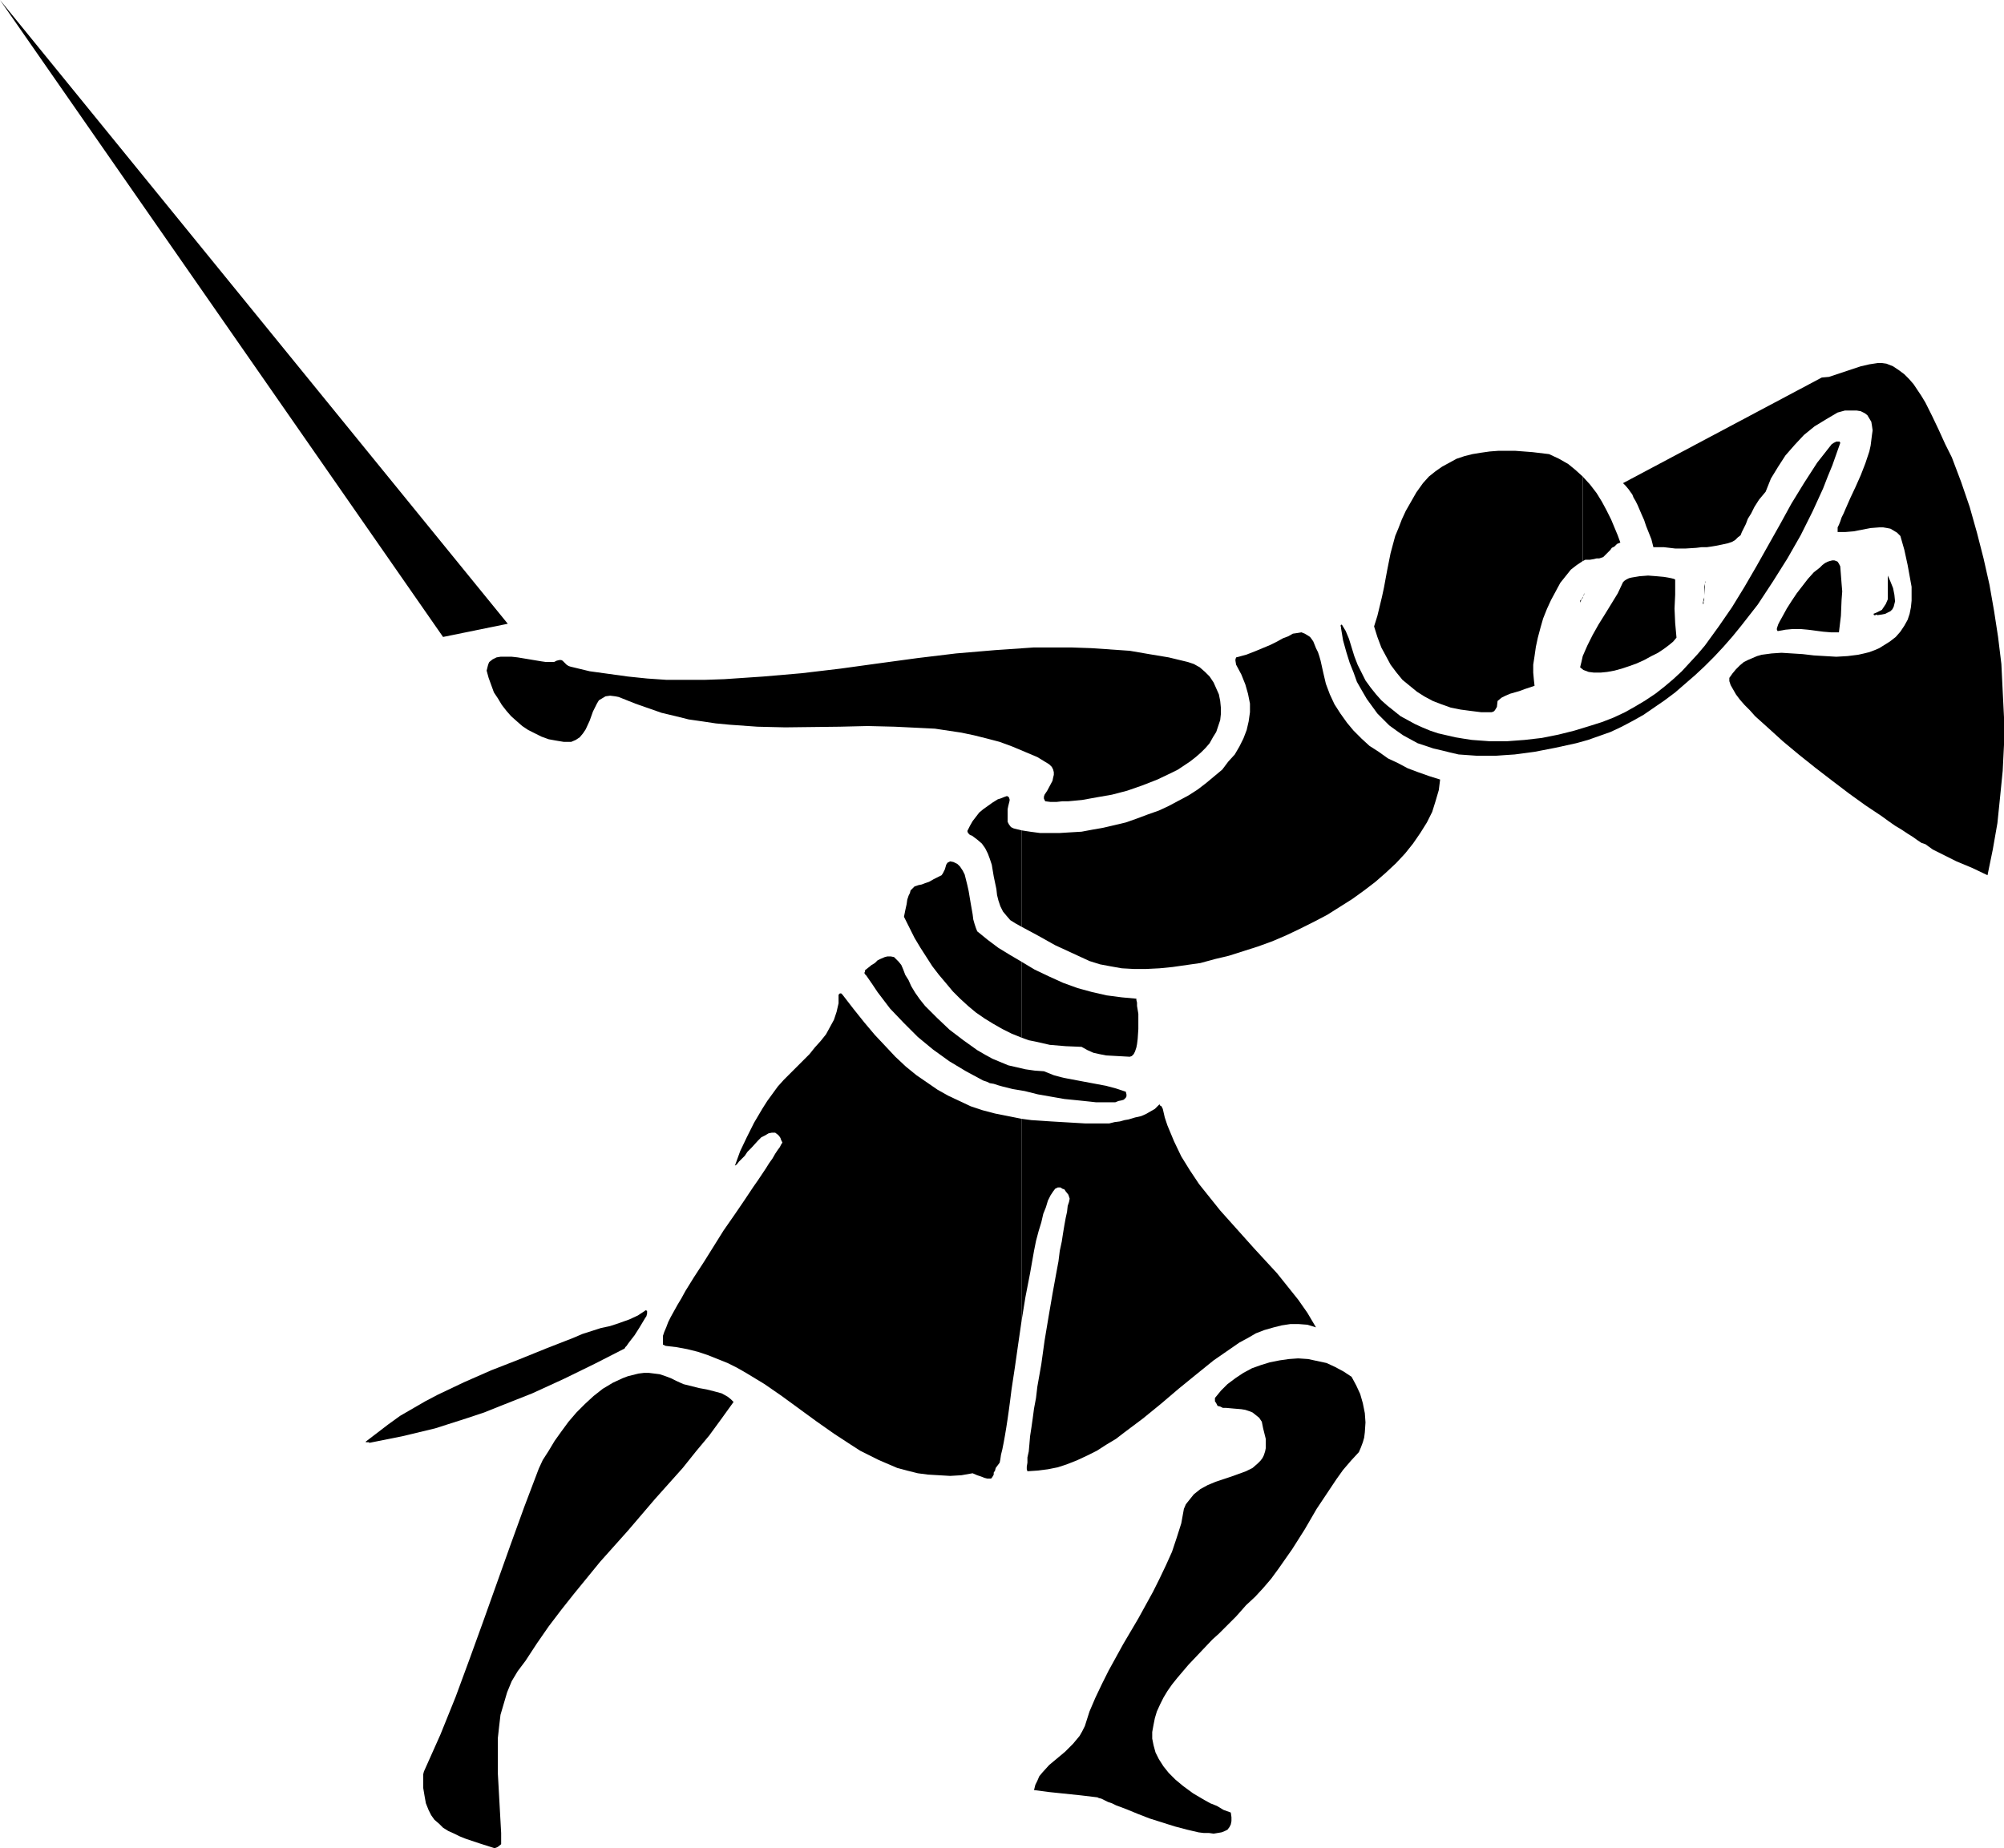
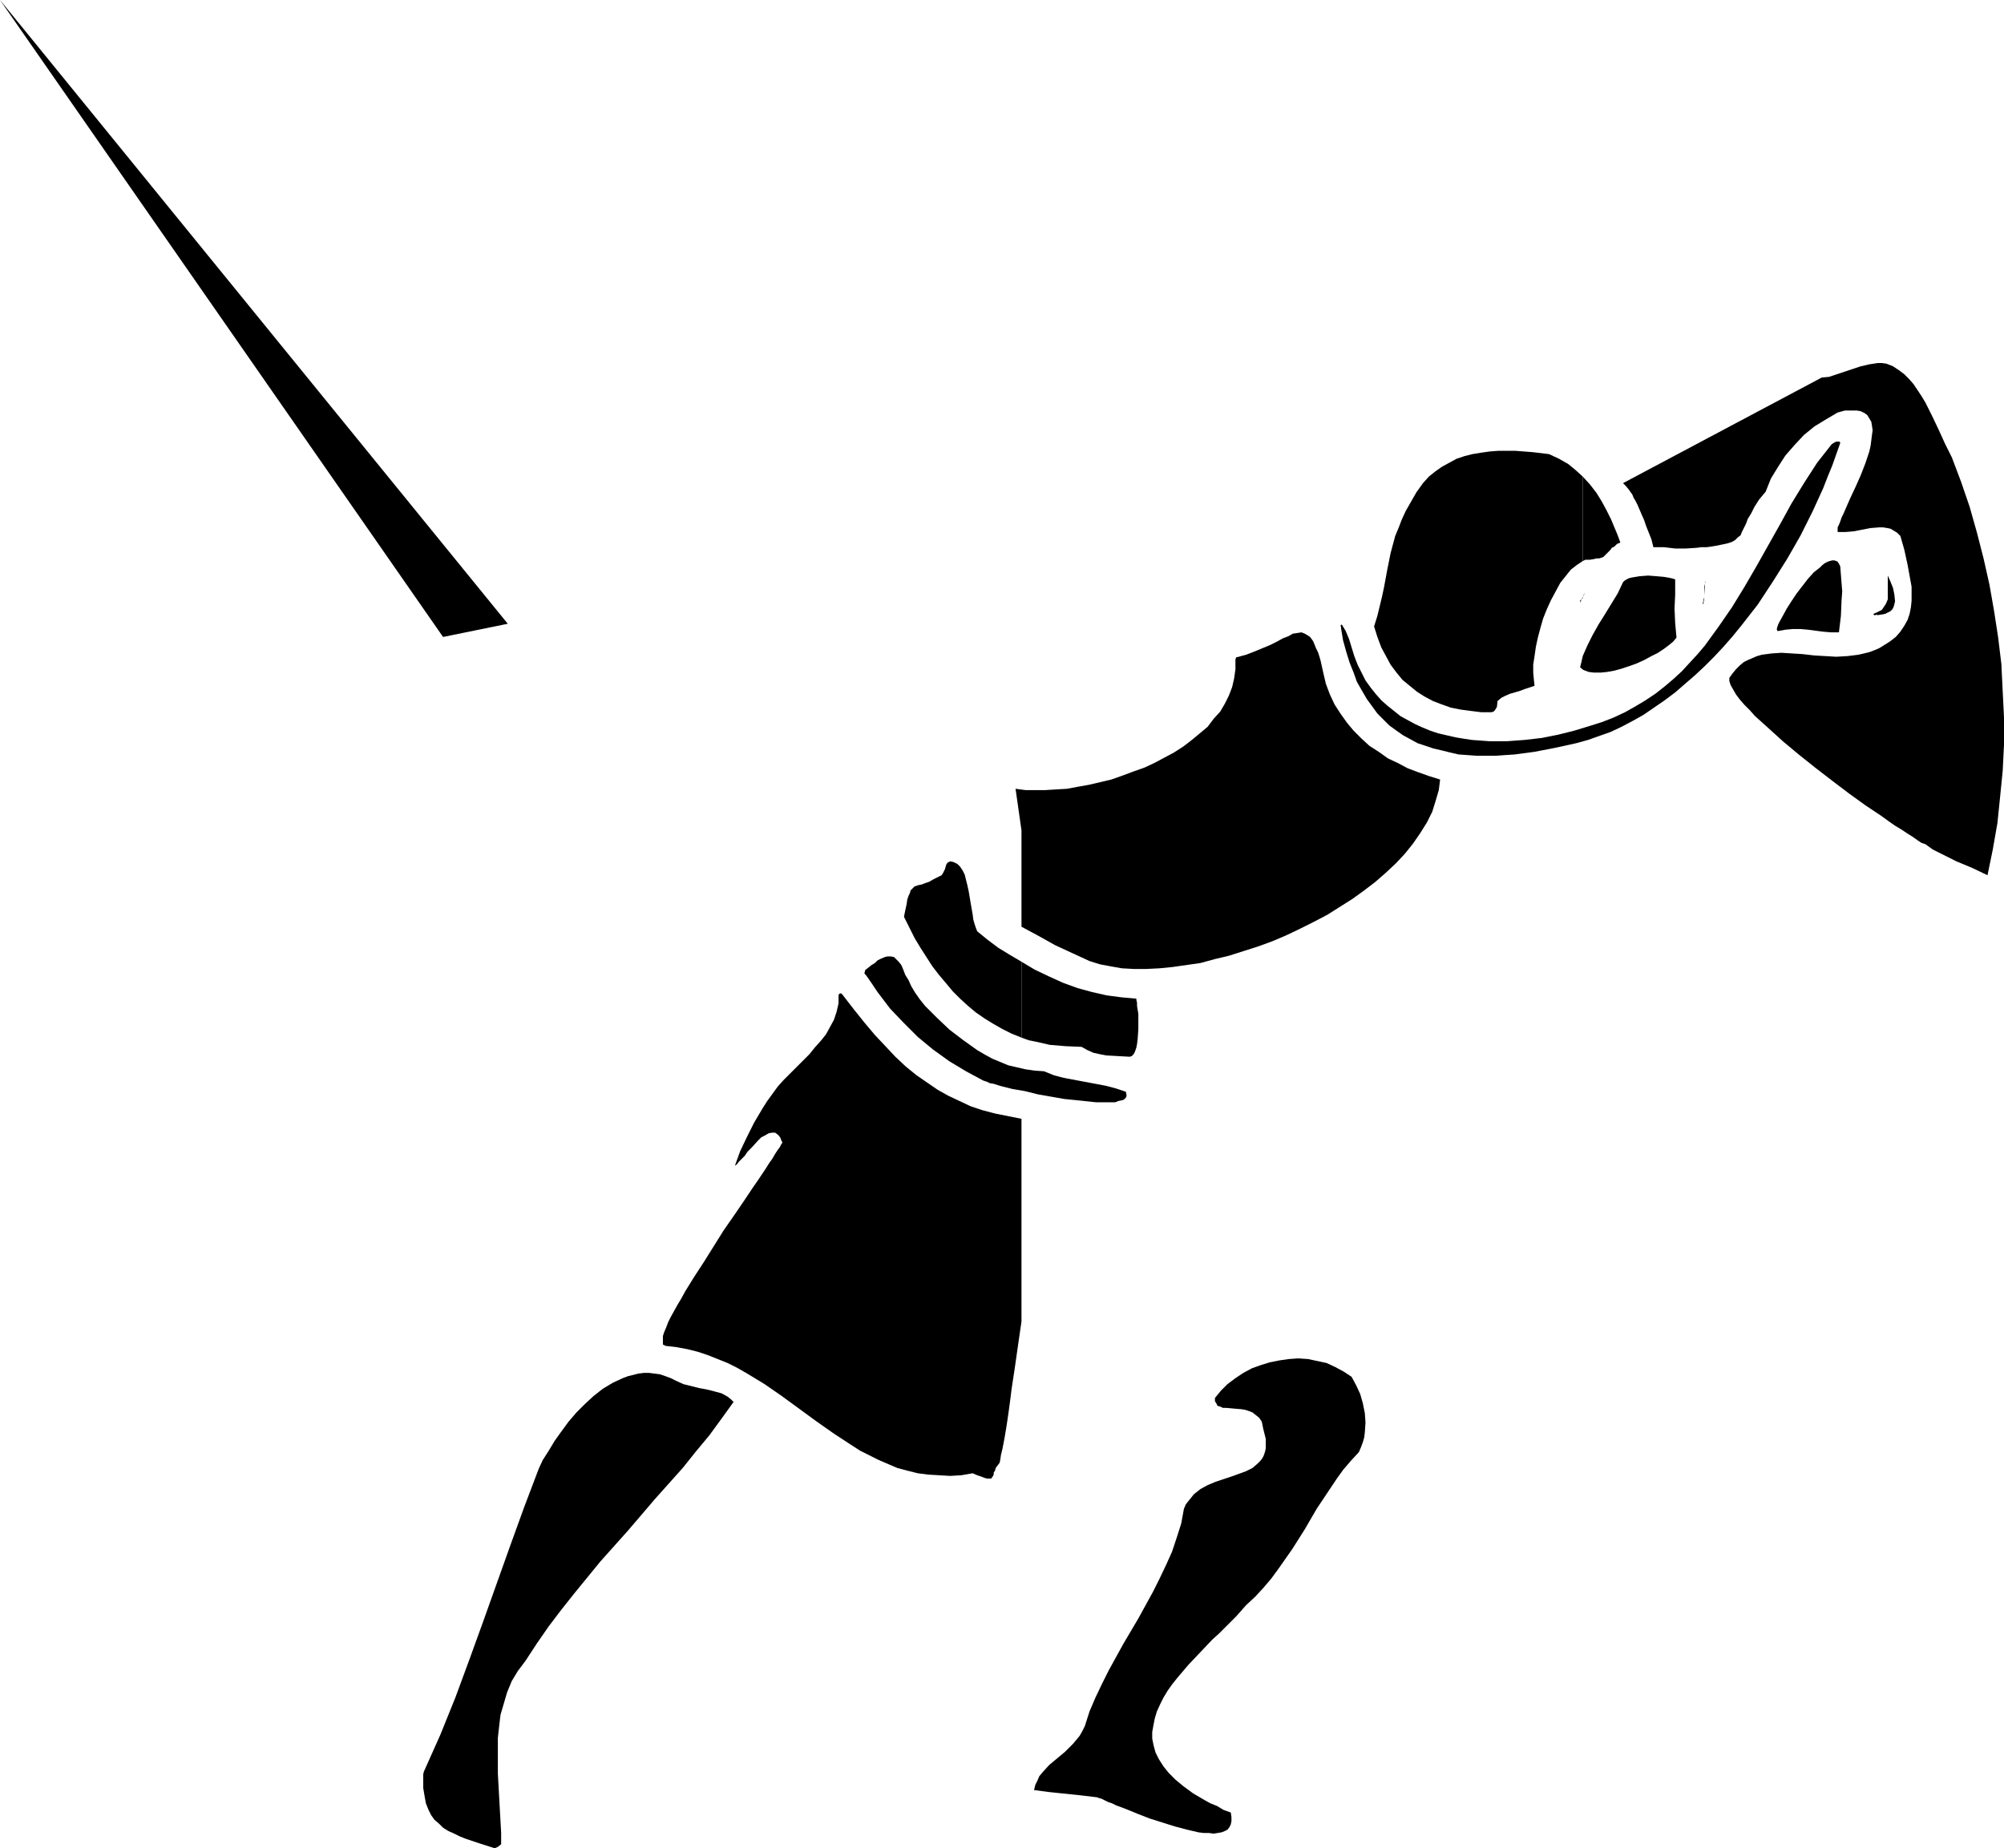
<svg xmlns="http://www.w3.org/2000/svg" xmlns:ns1="http://sodipodi.sourceforge.net/DTD/sodipodi-0.dtd" xmlns:ns2="http://www.inkscape.org/namespaces/inkscape" version="1.0" width="129.766mm" height="119.707mm" id="svg22" ns1:docname="Knight - Silhouette 07.wmf">
  <ns1:namedview id="namedview22" pagecolor="#ffffff" bordercolor="#000000" borderopacity="0.25" ns2:showpageshadow="2" ns2:pageopacity="0.0" ns2:pagecheckerboard="0" ns2:deskcolor="#d1d1d1" ns2:document-units="mm" />
  <defs id="defs1">
    <pattern id="WMFhbasepattern" patternUnits="userSpaceOnUse" width="6" height="6" x="0" y="0" />
  </defs>
  <path style="fill:#000000;fill-opacity:1;fill-rule:evenodd;stroke:none" d="m 459.428,150.596 1.131,-0.162 0.808,-0.162 0.646,-0.323 0.646,-0.323 0.485,-0.485 0.323,-0.646 0.162,-0.646 0.162,-0.646 -0.162,-1.616 -0.323,-1.616 -0.646,-1.616 -0.646,-1.454 v 1.616 2.909 1.293 l -0.485,1.131 -0.646,0.97 -0.323,0.485 -0.646,0.323 -0.646,0.323 -0.808,0.323 0.162,0.162 v 0.162 h 0.323 l 0.323,-0.162 z" id="path1" />
  <path style="fill:#000000;fill-opacity:1;fill-rule:evenodd;stroke:none" d="m 435.188,154.474 1.778,-0.323 1.778,-0.162 h 1.939 l 1.778,0.162 3.717,0.485 1.939,0.162 h 1.939 l 0.485,-4.04 0.162,-3.878 0.162,-2.101 -0.162,-1.939 -0.162,-2.101 -0.162,-2.101 -0.323,-0.646 -0.323,-0.485 -0.323,-0.162 -0.485,-0.162 h -0.485 l -0.646,0.162 -0.485,0.162 -0.646,0.323 -0.646,0.485 -0.646,0.646 -1.454,1.131 -1.454,1.616 -2.747,3.555 -1.293,1.939 -1.131,1.777 -0.97,1.777 -0.808,1.454 -0.323,0.646 -0.162,0.485 -0.162,0.485 v 0.323 l 0.162,0.323 z" id="path2" />
  <path style="fill:#000000;fill-opacity:1;fill-rule:evenodd;stroke:none" d="m 386.708,163.362 0.808,0.646 1.293,0.485 1.293,0.162 h 1.616 l 1.616,-0.162 1.778,-0.323 1.778,-0.485 1.939,-0.646 1.778,-0.646 1.778,-0.808 1.778,-0.97 1.616,-0.808 1.454,-0.97 1.293,-0.97 0.97,-0.808 0.808,-0.97 -0.323,-3.555 -0.162,-3.555 0.162,-3.393 v -3.716 l -0.323,-0.162 -0.646,-0.162 -0.808,-0.162 -0.97,-0.162 -1.778,-0.162 -2.101,-0.162 -2.101,0.162 -0.97,0.162 -0.97,0.162 -0.646,0.162 -0.646,0.323 -0.485,0.323 -0.323,0.323 -1.293,2.747 -3.07,5.009 -1.616,2.585 -1.454,2.585 -1.293,2.585 -1.131,2.585 -0.323,1.454 z" id="path3" />
-   <path style="fill:#000000;fill-opacity:1;fill-rule:evenodd;stroke:none" d="m 119.099,164.169 0.485,1.777 0.646,1.777 0.646,1.777 0.97,1.454 0.97,1.616 1.131,1.454 1.131,1.293 1.454,1.293 1.293,1.131 1.454,0.97 1.616,0.808 1.616,0.808 1.778,0.646 1.778,0.323 1.939,0.323 h 1.778 l 1.131,-0.485 0.97,-0.646 0.808,-0.97 0.646,-0.97 0.97,-2.101 0.808,-2.262 0.485,-0.97 0.485,-0.97 0.485,-0.808 0.808,-0.485 0.808,-0.485 1.131,-0.162 1.293,0.162 0.808,0.162 0.808,0.323 3.232,1.293 3.232,1.131 3.232,1.131 3.394,0.808 3.232,0.808 3.394,0.485 3.232,0.485 3.394,0.323 6.787,0.485 6.787,0.162 13.413,-0.162 6.787,-0.162 6.626,0.162 6.626,0.323 3.232,0.162 3.232,0.485 3.232,0.485 3.07,0.646 3.232,0.808 3.07,0.808 3.07,1.131 3.07,1.293 3.07,1.293 2.909,1.777 0.646,0.646 0.323,0.646 0.162,0.646 v 0.646 l -0.162,0.646 -0.162,0.808 -1.293,2.424 -0.646,0.97 -0.162,0.485 v 0.485 l 0.162,0.323 0.162,0.323 1.293,0.162 h 1.454 l 1.454,-0.162 h 1.454 l 3.394,-0.323 3.555,-0.646 3.717,-0.646 3.717,-0.97 3.717,-1.293 3.717,-1.454 3.394,-1.616 1.616,-0.808 1.454,-0.97 1.454,-0.97 1.454,-1.131 1.293,-1.131 1.131,-1.131 0.97,-1.131 0.808,-1.454 0.808,-1.293 0.485,-1.454 0.485,-1.454 0.162,-1.454 v -1.616 l -0.162,-1.616 -0.323,-1.616 -0.646,-1.454 -0.646,-1.454 -0.97,-1.454 -1.131,-1.131 -1.293,-1.131 -1.454,-0.808 -1.454,-0.485 -4.686,-1.131 -4.848,-0.808 -4.686,-0.808 -4.686,-0.323 -4.686,-0.323 -4.686,-0.162 h -4.848 -4.686 l -4.686,0.323 -4.686,0.323 -9.534,0.808 -9.373,1.131 -9.534,1.293 -9.373,1.293 -9.534,1.131 -9.373,0.808 -9.534,0.646 -4.686,0.162 h -4.686 -4.848 l -4.686,-0.323 -4.686,-0.485 -4.686,-0.646 -4.686,-0.646 -4.686,-1.131 -0.485,-0.162 -0.485,-0.323 -0.323,-0.323 -0.646,-0.646 -0.323,-0.162 h -0.485 l -0.646,0.162 -0.646,0.323 h -0.808 -1.131 l -1.131,-0.162 -2.909,-0.485 -2.909,-0.485 -1.454,-0.162 h -1.454 -1.293 l -0.97,0.162 -0.97,0.485 -0.808,0.646 -0.162,0.323 -0.162,0.485 -0.162,0.646 z" id="path4" />
  <path style="fill:#000000;fill-opacity:1;fill-rule:evenodd;stroke:none" d="m 253.065,438.216 3.717,0.485 7.757,0.808 4.04,0.485 0.323,0.162 0.646,0.162 0.646,0.323 0.97,0.485 0.97,0.323 0.97,0.485 1.293,0.485 1.293,0.485 2.747,1.131 2.909,1.131 3.07,0.97 3.07,0.97 3.07,0.808 2.747,0.646 1.293,0.162 h 1.293 l 1.131,0.162 0.97,-0.162 0.97,-0.162 0.808,-0.323 0.646,-0.323 0.485,-0.646 0.323,-0.646 0.162,-0.808 v -0.97 l -0.162,-1.131 -1.778,-0.646 -1.616,-0.97 -1.616,-0.646 -1.454,-0.808 -2.747,-1.616 -2.424,-1.777 -1.939,-1.616 -1.616,-1.616 -1.293,-1.616 -1.131,-1.777 -0.808,-1.616 -0.485,-1.777 -0.323,-1.616 v -1.616 l 0.323,-1.777 0.323,-1.616 0.485,-1.616 0.808,-1.777 0.808,-1.616 0.97,-1.616 1.131,-1.616 1.293,-1.616 2.747,-3.232 2.909,-3.07 2.909,-3.07 1.616,-1.454 1.454,-1.454 2.747,-2.747 1.293,-1.454 1.131,-1.293 2.262,-2.101 1.939,-2.101 1.939,-2.262 1.778,-2.424 3.394,-4.848 3.07,-4.848 2.909,-5.009 3.232,-4.848 1.616,-2.424 1.616,-2.262 1.939,-2.262 1.939,-2.101 0.485,-1.131 0.485,-1.293 0.323,-1.131 0.162,-1.293 0.162,-2.424 -0.162,-2.262 -0.485,-2.424 -0.646,-2.262 -0.97,-2.101 -1.131,-2.101 -1.939,-1.293 -2.101,-1.131 -2.101,-0.97 -2.262,-0.485 -2.262,-0.485 -2.424,-0.162 -2.262,0.162 -2.262,0.323 -2.424,0.485 -2.101,0.646 -2.262,0.808 -2.101,1.131 -1.939,1.293 -1.939,1.454 -1.616,1.616 -1.454,1.777 v 0.808 l 0.323,0.485 0.323,0.646 0.646,0.162 0.646,0.323 h 0.808 l 1.778,0.162 1.939,0.162 0.97,0.162 0.97,0.323 0.808,0.323 0.808,0.646 0.808,0.646 0.646,0.97 0.323,1.616 0.323,1.293 0.323,1.293 v 1.131 1.131 l -0.162,0.808 -0.323,0.97 -0.323,0.646 -0.485,0.646 -0.646,0.646 -1.293,1.131 -1.616,0.808 -1.778,0.646 -1.778,0.646 -1.939,0.646 -1.939,0.646 -1.939,0.808 -1.778,0.97 -1.616,1.293 -0.646,0.808 -0.646,0.808 -0.646,0.808 -0.485,1.131 -0.646,3.555 -1.131,3.555 -1.131,3.393 -1.454,3.232 -1.616,3.393 -1.616,3.232 -3.555,6.463 -3.717,6.302 -3.555,6.463 -1.616,3.232 -1.616,3.393 -1.454,3.393 -1.131,3.555 -0.646,1.293 -0.646,1.131 -0.808,0.97 -0.808,0.97 -1.939,1.939 -1.939,1.616 -1.939,1.616 -1.616,1.777 -0.808,0.97 -0.485,1.131 -0.485,0.97 z" id="path5" />
  <path style="fill:#000000;fill-opacity:1;fill-rule:evenodd;stroke:none" d="m 103.585,435.631 v 2.101 l 0.323,1.939 0.323,1.777 0.646,1.616 0.646,1.293 0.808,1.131 1.131,0.97 0.97,0.97 1.293,0.808 1.454,0.646 1.293,0.646 1.616,0.646 3.394,1.131 3.555,1.131 0.485,-0.162 0.323,-0.162 0.808,-0.646 v -2.747 l -0.162,-2.909 -0.323,-5.817 -0.323,-5.817 v -2.909 -2.909 -2.909 l 0.323,-2.909 0.323,-2.747 0.808,-2.747 0.808,-2.747 1.131,-2.747 1.454,-2.424 0.97,-1.293 0.97,-1.293 2.747,-4.201 2.909,-4.201 3.07,-4.04 3.07,-3.878 6.464,-7.918 6.787,-7.594 6.626,-7.756 6.787,-7.594 3.232,-4.04 3.232,-3.878 3.07,-4.201 2.909,-4.04 -0.646,-0.646 -0.808,-0.646 -1.454,-0.808 -1.778,-0.485 -1.939,-0.485 -1.778,-0.323 -1.939,-0.485 -1.939,-0.485 -1.778,-0.808 -1.293,-0.646 -1.293,-0.485 -1.454,-0.485 -1.293,-0.162 -1.293,-0.162 h -1.293 l -1.293,0.162 -1.293,0.323 -1.293,0.323 -1.293,0.485 -2.424,1.131 -2.424,1.454 -2.262,1.777 -2.101,1.939 -2.101,2.101 -1.939,2.262 -1.778,2.424 -1.616,2.262 -1.454,2.424 -1.454,2.262 -0.97,2.101 -3.555,9.372 -3.394,9.372 -6.626,18.582 -3.394,9.372 -3.394,9.21 -3.717,9.21 -4.04,9.049 -0.162,0.646 v 0.485 0.485 z" id="path6" />
  <path style="fill:#000000;fill-opacity:1;fill-rule:evenodd;stroke:none" d="m 416.766,147.526 0.323,-1.293 v -1.293 -1.293 l 0.323,-1.454 v 0.323 l -0.162,0.323 v 0.485 l -0.162,2.424 V 146.88 l -0.162,0.323 v 0.323 0.323 h -0.162 z" id="path7" />
  <path style="fill:#000000;fill-opacity:1;fill-rule:evenodd;stroke:none" d="m 404.646,133.953 h 2.586 l 2.747,0.323 h 2.586 l 2.586,-0.162 1.293,-0.162 h 1.293 l 1.131,-0.162 0.97,-0.162 1.616,-0.323 1.454,-0.323 0.97,-0.323 0.808,-0.485 0.646,-0.646 0.646,-0.485 0.323,-0.808 0.485,-0.97 0.485,-0.97 0.485,-1.293 0.808,-1.293 0.808,-1.616 1.131,-1.777 0.808,-0.97 0.808,-0.97 1.293,-3.232 1.778,-2.909 1.778,-2.747 2.262,-2.585 2.262,-2.424 2.586,-2.101 2.909,-1.777 2.747,-1.616 1.778,-0.485 h 1.616 1.293 l 0.97,0.162 0.97,0.485 0.646,0.485 0.485,0.808 0.485,0.808 0.162,0.97 0.162,1.131 -0.162,1.131 -0.162,1.293 -0.162,1.293 -0.323,1.454 -0.97,2.909 -1.131,2.909 -1.293,2.909 -1.293,2.747 -1.131,2.585 -0.485,1.131 -0.485,0.97 -0.323,0.97 -0.323,0.808 -0.323,0.646 v 0.646 0.323 0.162 h 0.97 0.97 l 1.939,-0.162 4.202,-0.808 2.101,-0.162 h 0.97 l 0.97,0.162 0.808,0.162 0.808,0.485 0.808,0.485 0.808,0.808 0.97,3.393 0.808,3.716 0.646,3.555 0.323,1.777 v 1.616 1.777 l -0.162,1.616 -0.323,1.616 -0.485,1.454 -0.808,1.454 -0.97,1.454 -1.131,1.293 -1.454,1.131 -1.293,0.808 -1.293,0.808 -1.131,0.485 -1.293,0.485 -1.293,0.323 -1.454,0.323 -2.586,0.323 -2.747,0.162 -2.747,-0.162 -2.747,-0.162 -2.747,-0.323 -2.586,-0.162 -2.586,-0.162 -2.424,0.162 -2.424,0.323 -1.131,0.323 -1.131,0.485 -1.131,0.485 -0.97,0.485 -0.97,0.808 -0.97,0.97 -0.808,0.97 -0.808,1.131 v 0.808 l 0.323,0.97 0.646,1.131 0.646,1.131 0.97,1.293 1.131,1.293 1.293,1.293 1.293,1.454 1.616,1.454 1.616,1.454 1.778,1.616 1.778,1.616 3.878,3.232 4.04,3.232 4.202,3.232 4.04,3.07 4.04,2.909 1.939,1.293 1.939,1.293 1.778,1.293 1.616,1.131 1.616,0.97 1.454,0.97 1.293,0.808 1.131,0.808 0.97,0.646 0.97,0.323 1.778,1.293 1.939,0.97 3.878,1.939 3.878,1.616 3.717,1.777 1.293,-6.302 1.131,-6.463 0.646,-6.302 0.646,-6.463 0.323,-6.463 v -6.625 l -0.323,-6.463 -0.323,-6.625 -0.808,-6.625 -0.97,-6.302 -1.131,-6.463 -1.454,-6.463 -1.616,-6.302 -1.778,-6.302 -2.101,-6.14 -2.262,-5.979 -1.616,-3.232 -1.616,-3.555 -1.616,-3.393 -1.616,-3.232 -0.97,-1.616 -0.97,-1.454 -0.97,-1.454 -1.131,-1.293 -1.131,-1.131 -1.293,-0.97 -1.454,-0.97 -1.616,-0.646 -1.131,-0.162 h -0.97 l -2.101,0.323 -2.101,0.485 -1.939,0.646 -1.939,0.646 -1.939,0.646 -1.939,0.646 -1.778,0.162 -48.642,25.853 0.646,0.646 0.808,0.97 0.323,0.485 0.485,0.646 0.323,0.808 0.485,0.808 0.485,0.97 0.485,1.131 0.485,1.131 0.646,1.454 0.485,1.454 0.646,1.616 0.646,1.616 z" id="path8" />
  <path style="fill:#000000;fill-opacity:1;fill-rule:evenodd;stroke:none" d="m 387.355,146.072 0.323,-0.646 0.323,-0.646 -0.162,0.323 -0.162,0.485 z" id="path9" />
  <path style="fill:#000000;fill-opacity:1;fill-rule:evenodd;stroke:none" d="m 387.355,116.664 v 20.683 l 0.323,-0.162 0.323,-0.162 h 1.131 l 0.97,-0.162 0.646,-0.162 h 0.646 l 0.485,-0.162 0.485,-0.162 0.485,-0.485 0.646,-0.646 0.323,-0.323 0.323,-0.323 0.323,-0.485 0.646,-0.323 0.646,-0.646 0.808,-0.323 -0.646,-1.777 -0.808,-1.939 -0.808,-1.939 -1.131,-2.262 -1.131,-2.101 -1.293,-2.101 -1.616,-2.101 z" id="path10" />
  <path style="fill:#000000;fill-opacity:1;fill-rule:evenodd;stroke:none" d="m 387.355,137.347 v -20.683 l -1.778,-1.616 -1.778,-1.454 -2.262,-1.293 -2.424,-1.131 -4.04,-0.485 -4.202,-0.323 h -4.202 l -2.101,0.162 -2.262,0.323 -1.939,0.323 -1.939,0.485 -1.939,0.646 -1.778,0.97 -1.778,0.97 -1.616,1.131 -1.616,1.293 -1.454,1.616 -1.616,2.262 -1.293,2.262 -1.293,2.262 -0.97,2.101 -0.808,2.101 -0.808,1.939 -1.131,4.201 -0.808,4.04 -0.808,4.363 -0.485,2.262 -1.131,4.686 -0.808,2.585 0.808,2.585 0.97,2.585 1.131,2.101 1.131,2.101 1.454,1.939 1.454,1.777 1.778,1.454 1.778,1.454 1.778,1.131 2.101,1.131 2.101,0.808 2.262,0.808 2.424,0.485 2.424,0.323 2.586,0.323 h 2.586 l 0.485,-0.162 0.323,-0.323 0.485,-0.808 0.162,-1.454 0.97,-0.808 0.97,-0.485 1.131,-0.485 1.131,-0.323 1.131,-0.323 1.293,-0.485 2.424,-0.808 -0.162,-1.454 -0.162,-1.777 v -1.939 l 0.323,-2.101 0.323,-2.262 0.485,-2.262 0.646,-2.424 0.646,-2.262 0.97,-2.424 0.97,-2.101 1.131,-2.101 1.131,-2.101 1.293,-1.616 1.293,-1.616 1.454,-1.131 z" id="path11" />
  <path style="fill:#000000;fill-opacity:1;fill-rule:evenodd;stroke:none" d="m 387.355,146.072 -0.646,1.454 v -0.485 l 0.162,-0.162 0.162,-0.162 0.162,-0.162 0.162,-0.162 z" id="path12" />
  <path style="fill:#000000;fill-opacity:1;fill-rule:evenodd;stroke:none" d="m 328.209,153.828 0.485,2.909 0.808,2.909 0.808,2.585 0.97,2.424 0.808,2.262 1.293,2.262 1.131,1.939 1.293,1.777 1.293,1.777 1.454,1.454 1.454,1.454 1.778,1.293 1.616,1.131 1.778,0.97 1.778,0.97 1.939,0.646 1.939,0.646 2.101,0.485 1.939,0.485 2.101,0.485 2.262,0.162 2.262,0.162 h 2.101 2.424 l 2.262,-0.162 2.424,-0.162 4.848,-0.646 5.01,-0.97 5.171,-1.131 2.909,-0.808 2.747,-0.97 2.747,-0.97 2.747,-1.293 2.747,-1.454 2.586,-1.454 2.586,-1.777 2.586,-1.777 2.586,-1.939 2.424,-2.101 2.424,-2.101 2.424,-2.262 2.262,-2.262 2.262,-2.424 2.262,-2.585 2.101,-2.585 4.04,-5.171 3.717,-5.655 3.555,-5.655 3.232,-5.655 2.909,-5.817 2.586,-5.655 1.131,-2.909 1.131,-2.747 0.97,-2.747 0.97,-2.747 -0.162,-0.323 h -0.323 -0.162 -0.323 l -0.646,0.323 -0.485,0.323 -3.555,4.524 -3.232,5.009 -3.07,5.009 -2.747,5.009 -5.818,10.341 -2.909,5.009 -3.07,5.009 -3.232,4.686 -3.394,4.686 -1.778,2.101 -1.939,2.101 -1.939,2.101 -2.101,1.939 -2.101,1.777 -2.262,1.777 -2.424,1.616 -2.424,1.454 -2.586,1.454 -2.747,1.293 -2.909,1.131 -3.07,0.97 -3.717,1.131 -3.878,0.97 -4.04,0.808 -4.202,0.485 -4.363,0.323 h -4.202 l -4.363,-0.323 -2.101,-0.323 -1.939,-0.323 -2.101,-0.485 -2.101,-0.485 -1.939,-0.646 -1.939,-0.808 -1.778,-0.808 -1.778,-0.97 -1.778,-0.97 -1.616,-1.293 -1.616,-1.293 -1.454,-1.293 -1.293,-1.454 -1.293,-1.616 -1.293,-1.777 -0.97,-1.939 -0.97,-1.939 -0.808,-2.101 -0.646,-2.101 -0.646,-2.101 -0.808,-1.939 -0.485,-0.808 -0.485,-0.808 -0.162,0.162 -0.162,0.162 0.162,0.323 z" id="path13" />
  <path style="fill:#000000;fill-opacity:1;fill-rule:evenodd;stroke:none" d="m 212.019,238.821 1.454,2.101 1.293,1.939 3.07,4.04 3.394,3.555 3.394,3.393 3.717,3.07 4.04,2.909 4.04,2.424 4.202,2.262 0.485,0.162 0.485,0.162 0.646,0.323 0.97,0.162 0.97,0.323 1.131,0.323 1.293,0.323 1.293,0.323 2.909,0.485 3.232,0.808 6.464,1.131 3.232,0.323 3.07,0.323 1.454,0.162 h 1.293 1.131 1.293 0.97 l 0.808,-0.323 0.808,-0.162 0.485,-0.162 0.485,-0.485 0.162,-0.323 v -0.485 l -0.162,-0.646 -2.424,-0.808 -2.424,-0.646 -5.171,-0.97 -2.586,-0.485 -2.586,-0.485 -2.424,-0.646 -2.424,-0.97 -2.262,-0.162 -2.262,-0.323 -2.101,-0.485 -2.101,-0.485 -1.939,-0.808 -1.939,-0.808 -1.778,-0.97 -1.939,-1.131 -3.394,-2.424 -3.394,-2.585 -3.07,-2.909 -2.909,-2.909 -1.293,-1.616 -1.131,-1.616 -0.97,-1.616 -0.646,-1.454 -0.808,-1.293 -0.485,-1.293 -0.485,-1.131 -0.646,-0.808 -0.646,-0.646 -0.485,-0.485 -0.808,-0.162 h -0.808 l -0.646,0.162 -1.131,0.485 -0.646,0.323 -0.646,0.646 -0.808,0.485 -0.808,0.646 -0.808,0.646 v 0.323 l -0.162,0.323 0.162,0.323 z" id="path14" />
-   <path style="fill:#000000;fill-opacity:1;fill-rule:evenodd;stroke:none" d="m 249.995,273.885 v 49.606 l 0.97,-5.979 1.131,-5.817 0.485,-2.747 0.485,-2.747 0.485,-2.424 0.646,-2.424 0.646,-2.101 0.485,-2.101 0.646,-1.616 0.485,-1.616 0.646,-1.293 0.646,-0.97 0.485,-0.646 0.646,-0.323 h 0.646 l 0.485,0.323 0.485,0.162 0.323,0.485 0.646,0.808 0.323,0.97 -0.162,0.808 -0.323,0.97 -0.162,1.454 -0.323,1.454 -0.323,1.777 -0.323,1.939 -0.323,2.101 -0.485,2.262 -0.323,2.585 -0.485,2.585 -0.97,5.332 -0.97,5.655 -0.97,5.817 -0.808,5.817 -0.97,5.494 -0.323,2.747 -0.485,2.585 -0.323,2.424 -0.323,2.262 -0.323,2.101 -0.162,1.939 -0.162,1.777 -0.323,1.454 v 1.293 l -0.162,0.97 v 0.646 l 0.162,0.485 2.424,-0.162 2.586,-0.323 2.424,-0.485 2.424,-0.808 2.424,-0.97 2.424,-1.131 2.262,-1.131 2.262,-1.454 2.424,-1.454 2.101,-1.616 4.525,-3.393 4.363,-3.555 4.363,-3.716 4.363,-3.555 4.202,-3.393 2.101,-1.454 2.101,-1.454 2.101,-1.454 2.101,-1.131 1.939,-1.131 2.101,-0.808 2.262,-0.646 1.939,-0.485 2.101,-0.323 h 2.101 l 2.101,0.162 2.101,0.646 -2.101,-3.555 -2.262,-3.232 -2.586,-3.232 -2.586,-3.232 -5.656,-6.14 -2.747,-3.07 -2.747,-3.07 -2.747,-3.07 -2.586,-3.232 -2.586,-3.232 -2.262,-3.393 -2.101,-3.393 -1.778,-3.716 -0.808,-1.939 -0.808,-1.939 -0.646,-1.939 -0.485,-2.101 -0.162,-0.323 -0.162,-0.323 -0.323,-0.162 -0.162,-0.323 -1.131,1.131 -1.131,0.646 -1.131,0.646 -1.131,0.485 -1.454,0.323 -1.616,0.485 -0.97,0.162 -1.131,0.323 -1.293,0.162 -1.293,0.323 h -2.909 -3.07 l -2.747,-0.162 -2.747,-0.162 -2.747,-0.162 -2.424,-0.162 -2.424,-0.162 z" id="path15" />
  <path style="fill:#000000;fill-opacity:1;fill-rule:evenodd;stroke:none" d="m 249.995,235.428 v 18.582 l 1.778,0.646 1.616,0.323 3.555,0.808 3.878,0.323 3.878,0.162 1.454,0.808 1.454,0.646 1.454,0.323 1.616,0.323 2.909,0.162 2.909,0.162 0.485,-0.162 0.485,-0.485 0.323,-0.646 0.323,-0.97 0.162,-0.808 0.162,-1.293 0.162,-2.424 v -2.424 -1.293 l -0.162,-0.97 -0.162,-0.97 v -0.808 L 278.113,244.8 v -0.323 l -3.555,-0.323 -3.717,-0.485 -3.555,-0.808 -3.555,-0.97 -3.555,-1.293 -3.555,-1.616 -3.394,-1.616 z" id="path16" />
-   <path style="fill:#000000;fill-opacity:1;fill-rule:evenodd;stroke:none" d="m 249.995,203.273 v 23.591 l 4.202,2.262 4.04,2.262 8.403,3.878 2.586,0.808 2.586,0.485 2.747,0.485 2.909,0.162 h 3.07 l 3.232,-0.162 3.232,-0.323 3.394,-0.485 3.394,-0.485 3.555,-0.97 3.394,-0.808 3.555,-1.131 3.555,-1.131 3.555,-1.293 3.394,-1.454 3.394,-1.616 3.232,-1.616 3.394,-1.777 3.07,-1.939 3.07,-1.939 2.909,-2.101 2.747,-2.101 2.586,-2.262 2.424,-2.262 2.262,-2.424 1.939,-2.424 1.778,-2.585 1.616,-2.585 1.293,-2.585 0.808,-2.585 0.808,-2.747 0.323,-2.585 -2.586,-0.808 -2.747,-0.97 -2.586,-0.97 -2.424,-1.293 -2.424,-1.131 -2.262,-1.616 -2.262,-1.454 -1.939,-1.777 -1.939,-1.939 -1.616,-1.939 -1.616,-2.262 -1.454,-2.262 -1.131,-2.424 -0.97,-2.585 -0.646,-2.747 -0.646,-2.909 -0.323,-1.131 -0.323,-0.97 -0.485,-0.97 -0.323,-0.808 -0.323,-0.808 -0.323,-0.485 -0.485,-0.646 -0.485,-0.323 -0.808,-0.485 -0.808,-0.323 -0.97,0.162 -1.131,0.162 -1.131,0.646 -1.293,0.485 -1.454,0.808 -1.616,0.808 -1.939,0.808 -1.939,0.808 -2.101,0.808 -2.424,0.646 -0.162,0.485 v 0.323 l 0.162,0.97 1.293,2.424 0.97,2.424 0.646,2.262 0.485,2.424 v 2.101 l -0.323,2.262 -0.485,2.101 -0.808,2.101 -0.97,1.939 -1.131,1.939 -1.616,1.777 -1.454,1.939 -1.939,1.616 -1.939,1.616 -2.101,1.616 -2.262,1.454 -2.424,1.293 -2.424,1.293 -2.424,1.131 -2.747,0.97 -2.586,0.97 -2.747,0.97 -2.747,0.646 -2.747,0.646 -2.747,0.485 -2.586,0.485 -2.747,0.162 -2.586,0.162 h -2.424 -2.424 l -2.424,-0.323 z" id="path17" />
-   <path style="fill:#000000;fill-opacity:1;fill-rule:evenodd;stroke:none" d="m 249.995,226.864 v -23.591 l -1.293,-0.323 -0.646,-0.162 -0.646,-0.323 -0.485,-0.646 -0.323,-0.646 v -0.808 -0.808 -1.454 l 0.162,-0.808 0.162,-0.646 0.162,-0.646 v -0.323 l -0.162,-0.485 -0.162,-0.162 -0.323,-0.162 -0.485,0.162 -0.808,0.323 -0.97,0.323 -1.293,0.808 -1.131,0.808 -1.131,0.808 -0.97,0.808 -1.616,2.101 -0.646,1.131 -0.646,1.293 0.162,0.485 0.323,0.323 0.162,0.162 0.485,0.162 1.293,0.97 1.131,0.97 0.808,1.131 0.646,1.293 0.485,1.293 0.485,1.454 0.485,2.909 0.646,3.07 0.162,1.454 0.323,1.293 0.485,1.454 0.646,1.293 0.808,0.97 0.97,1.131 1.293,0.808 z" id="path18" />
+   <path style="fill:#000000;fill-opacity:1;fill-rule:evenodd;stroke:none" d="m 249.995,203.273 v 23.591 l 4.202,2.262 4.04,2.262 8.403,3.878 2.586,0.808 2.586,0.485 2.747,0.485 2.909,0.162 h 3.07 l 3.232,-0.162 3.232,-0.323 3.394,-0.485 3.394,-0.485 3.555,-0.97 3.394,-0.808 3.555,-1.131 3.555,-1.131 3.555,-1.293 3.394,-1.454 3.394,-1.616 3.232,-1.616 3.394,-1.777 3.07,-1.939 3.07,-1.939 2.909,-2.101 2.747,-2.101 2.586,-2.262 2.424,-2.262 2.262,-2.424 1.939,-2.424 1.778,-2.585 1.616,-2.585 1.293,-2.585 0.808,-2.585 0.808,-2.747 0.323,-2.585 -2.586,-0.808 -2.747,-0.97 -2.586,-0.97 -2.424,-1.293 -2.424,-1.131 -2.262,-1.616 -2.262,-1.454 -1.939,-1.777 -1.939,-1.939 -1.616,-1.939 -1.616,-2.262 -1.454,-2.262 -1.131,-2.424 -0.97,-2.585 -0.646,-2.747 -0.646,-2.909 -0.323,-1.131 -0.323,-0.97 -0.485,-0.97 -0.323,-0.808 -0.323,-0.808 -0.323,-0.485 -0.485,-0.646 -0.485,-0.323 -0.808,-0.485 -0.808,-0.323 -0.97,0.162 -1.131,0.162 -1.131,0.646 -1.293,0.485 -1.454,0.808 -1.616,0.808 -1.939,0.808 -1.939,0.808 -2.101,0.808 -2.424,0.646 -0.162,0.485 v 0.323 v 2.101 l -0.323,2.262 -0.485,2.101 -0.808,2.101 -0.97,1.939 -1.131,1.939 -1.616,1.777 -1.454,1.939 -1.939,1.616 -1.939,1.616 -2.101,1.616 -2.262,1.454 -2.424,1.293 -2.424,1.293 -2.424,1.131 -2.747,0.97 -2.586,0.97 -2.747,0.97 -2.747,0.646 -2.747,0.646 -2.747,0.485 -2.586,0.485 -2.747,0.162 -2.586,0.162 h -2.424 -2.424 l -2.424,-0.323 z" id="path17" />
  <path style="fill:#000000;fill-opacity:1;fill-rule:evenodd;stroke:none" d="m 249.995,254.01 v -18.582 l -2.747,-1.616 -2.909,-1.777 -2.586,-1.939 -2.586,-2.101 -0.323,-0.808 -0.323,-0.97 -0.323,-1.131 -0.162,-1.293 -0.485,-2.747 -0.485,-2.909 -0.323,-1.454 -0.323,-1.293 -0.323,-1.293 -0.485,-0.97 -0.646,-0.97 -0.646,-0.646 -0.97,-0.485 -0.808,-0.162 -0.646,0.323 -0.323,0.485 -0.323,1.131 -0.485,0.97 -0.323,0.485 -0.646,0.323 -1.293,0.646 -1.131,0.646 -0.97,0.323 -0.808,0.323 -0.808,0.162 -0.485,0.162 -0.485,0.162 -0.323,0.323 -0.323,0.323 -0.323,0.323 -0.162,0.646 -0.323,0.646 -0.323,0.97 -0.162,1.131 -0.323,1.454 -0.323,1.616 2.586,5.171 1.454,2.424 1.454,2.262 1.454,2.262 1.616,2.101 1.778,2.101 1.616,1.939 1.778,1.777 1.939,1.777 1.939,1.616 2.101,1.454 2.101,1.293 2.262,1.293 2.262,1.131 z" id="path19" />
  <path style="fill:#000000;fill-opacity:1;fill-rule:evenodd;stroke:none" d="m 249.995,323.491 v -49.606 l -3.232,-0.646 -3.232,-0.646 -3.07,-0.808 -2.909,-0.97 -2.747,-1.293 -2.747,-1.293 -2.586,-1.454 -2.586,-1.777 -2.586,-1.777 -2.586,-2.101 -2.586,-2.424 -2.424,-2.585 -2.586,-2.747 -2.586,-3.07 -2.586,-3.232 -2.747,-3.555 -0.323,-0.323 h -0.162 -0.162 l -0.323,0.323 v 2.101 l -0.485,2.101 -0.646,1.939 -0.97,1.777 -0.97,1.777 -1.293,1.616 -1.454,1.616 -1.293,1.616 -3.232,3.232 -3.07,3.07 -1.454,1.616 -1.293,1.777 -1.293,1.777 -1.131,1.777 -2.101,3.555 -1.778,3.555 -1.616,3.393 -1.293,3.555 0.485,-0.323 0.485,-0.646 0.646,-0.646 0.808,-0.808 0.646,-0.97 0.97,-0.97 1.616,-1.777 0.808,-0.808 0.97,-0.485 0.808,-0.485 0.808,-0.162 h 0.808 l 0.646,0.485 0.323,0.323 0.323,0.485 0.162,0.485 0.323,0.646 -0.323,0.485 -0.323,0.646 -0.485,0.646 -0.646,0.97 -0.646,1.131 -0.808,1.131 -0.808,1.293 -0.97,1.454 -0.97,1.454 -1.131,1.616 -2.262,3.393 -2.424,3.555 -2.586,3.716 -4.848,7.756 -2.424,3.716 -2.101,3.393 -0.97,1.777 -0.97,1.616 -0.808,1.454 -0.808,1.454 -0.646,1.293 -0.485,1.293 -0.485,1.131 -0.323,0.97 v 2.101 l 0.646,0.323 2.747,0.323 2.586,0.485 2.586,0.646 2.424,0.808 2.424,0.97 2.424,0.97 2.262,1.131 2.262,1.293 4.525,2.747 4.202,2.909 4.202,3.07 4.202,3.07 4.363,3.07 4.202,2.747 2.262,1.454 2.262,1.131 2.262,1.131 2.262,0.97 2.262,0.97 2.424,0.646 2.586,0.646 2.424,0.323 2.747,0.162 2.747,0.162 2.747,-0.162 2.747,-0.485 1.131,0.485 0.97,0.323 0.808,0.323 0.646,0.162 h 0.323 0.323 0.323 l 0.162,-0.162 0.323,-0.485 0.162,-0.323 v -0.485 l 0.323,-0.485 0.162,-0.646 0.485,-0.646 0.485,-0.646 0.162,-0.808 0.162,-1.131 0.323,-1.293 0.323,-1.616 0.323,-1.777 0.323,-1.939 0.323,-2.101 0.323,-2.262 0.323,-2.424 0.323,-2.585 0.808,-5.332 0.808,-5.655 z" id="path20" />
-   <path style="fill:#000000;fill-opacity:1;fill-rule:evenodd;stroke:none" d="m 90.334,353.223 4.04,-0.808 4.04,-0.808 4.04,-0.97 4.04,-0.97 4.04,-1.293 4.04,-1.293 3.878,-1.293 4.04,-1.616 7.757,-3.07 7.757,-3.555 7.595,-3.716 7.272,-3.716 0.162,-0.323 0.323,-0.323 0.323,-0.485 0.485,-0.646 1.131,-1.454 1.131,-1.777 0.97,-1.616 0.485,-0.808 0.323,-0.485 0.162,-0.646 v -0.485 -0.162 l -0.323,-0.162 -0.97,0.646 -0.97,0.646 -2.101,0.97 -2.262,0.808 -2.424,0.808 -2.262,0.485 -4.525,1.454 -2.262,0.97 -6.626,2.585 -6.787,2.747 -6.626,2.585 -6.626,2.909 -6.464,3.07 -3.07,1.616 -3.07,1.777 -3.07,1.777 -2.909,2.101 -2.747,2.101 -2.747,2.101 v 0.162 h 0.485 0.323 z" id="path21" />
  <path style="fill:#000000;fill-opacity:1;fill-rule:evenodd;stroke:none" d="M 108.433,155.929 124.27,152.697 0,0 Z" id="path22" />
</svg>